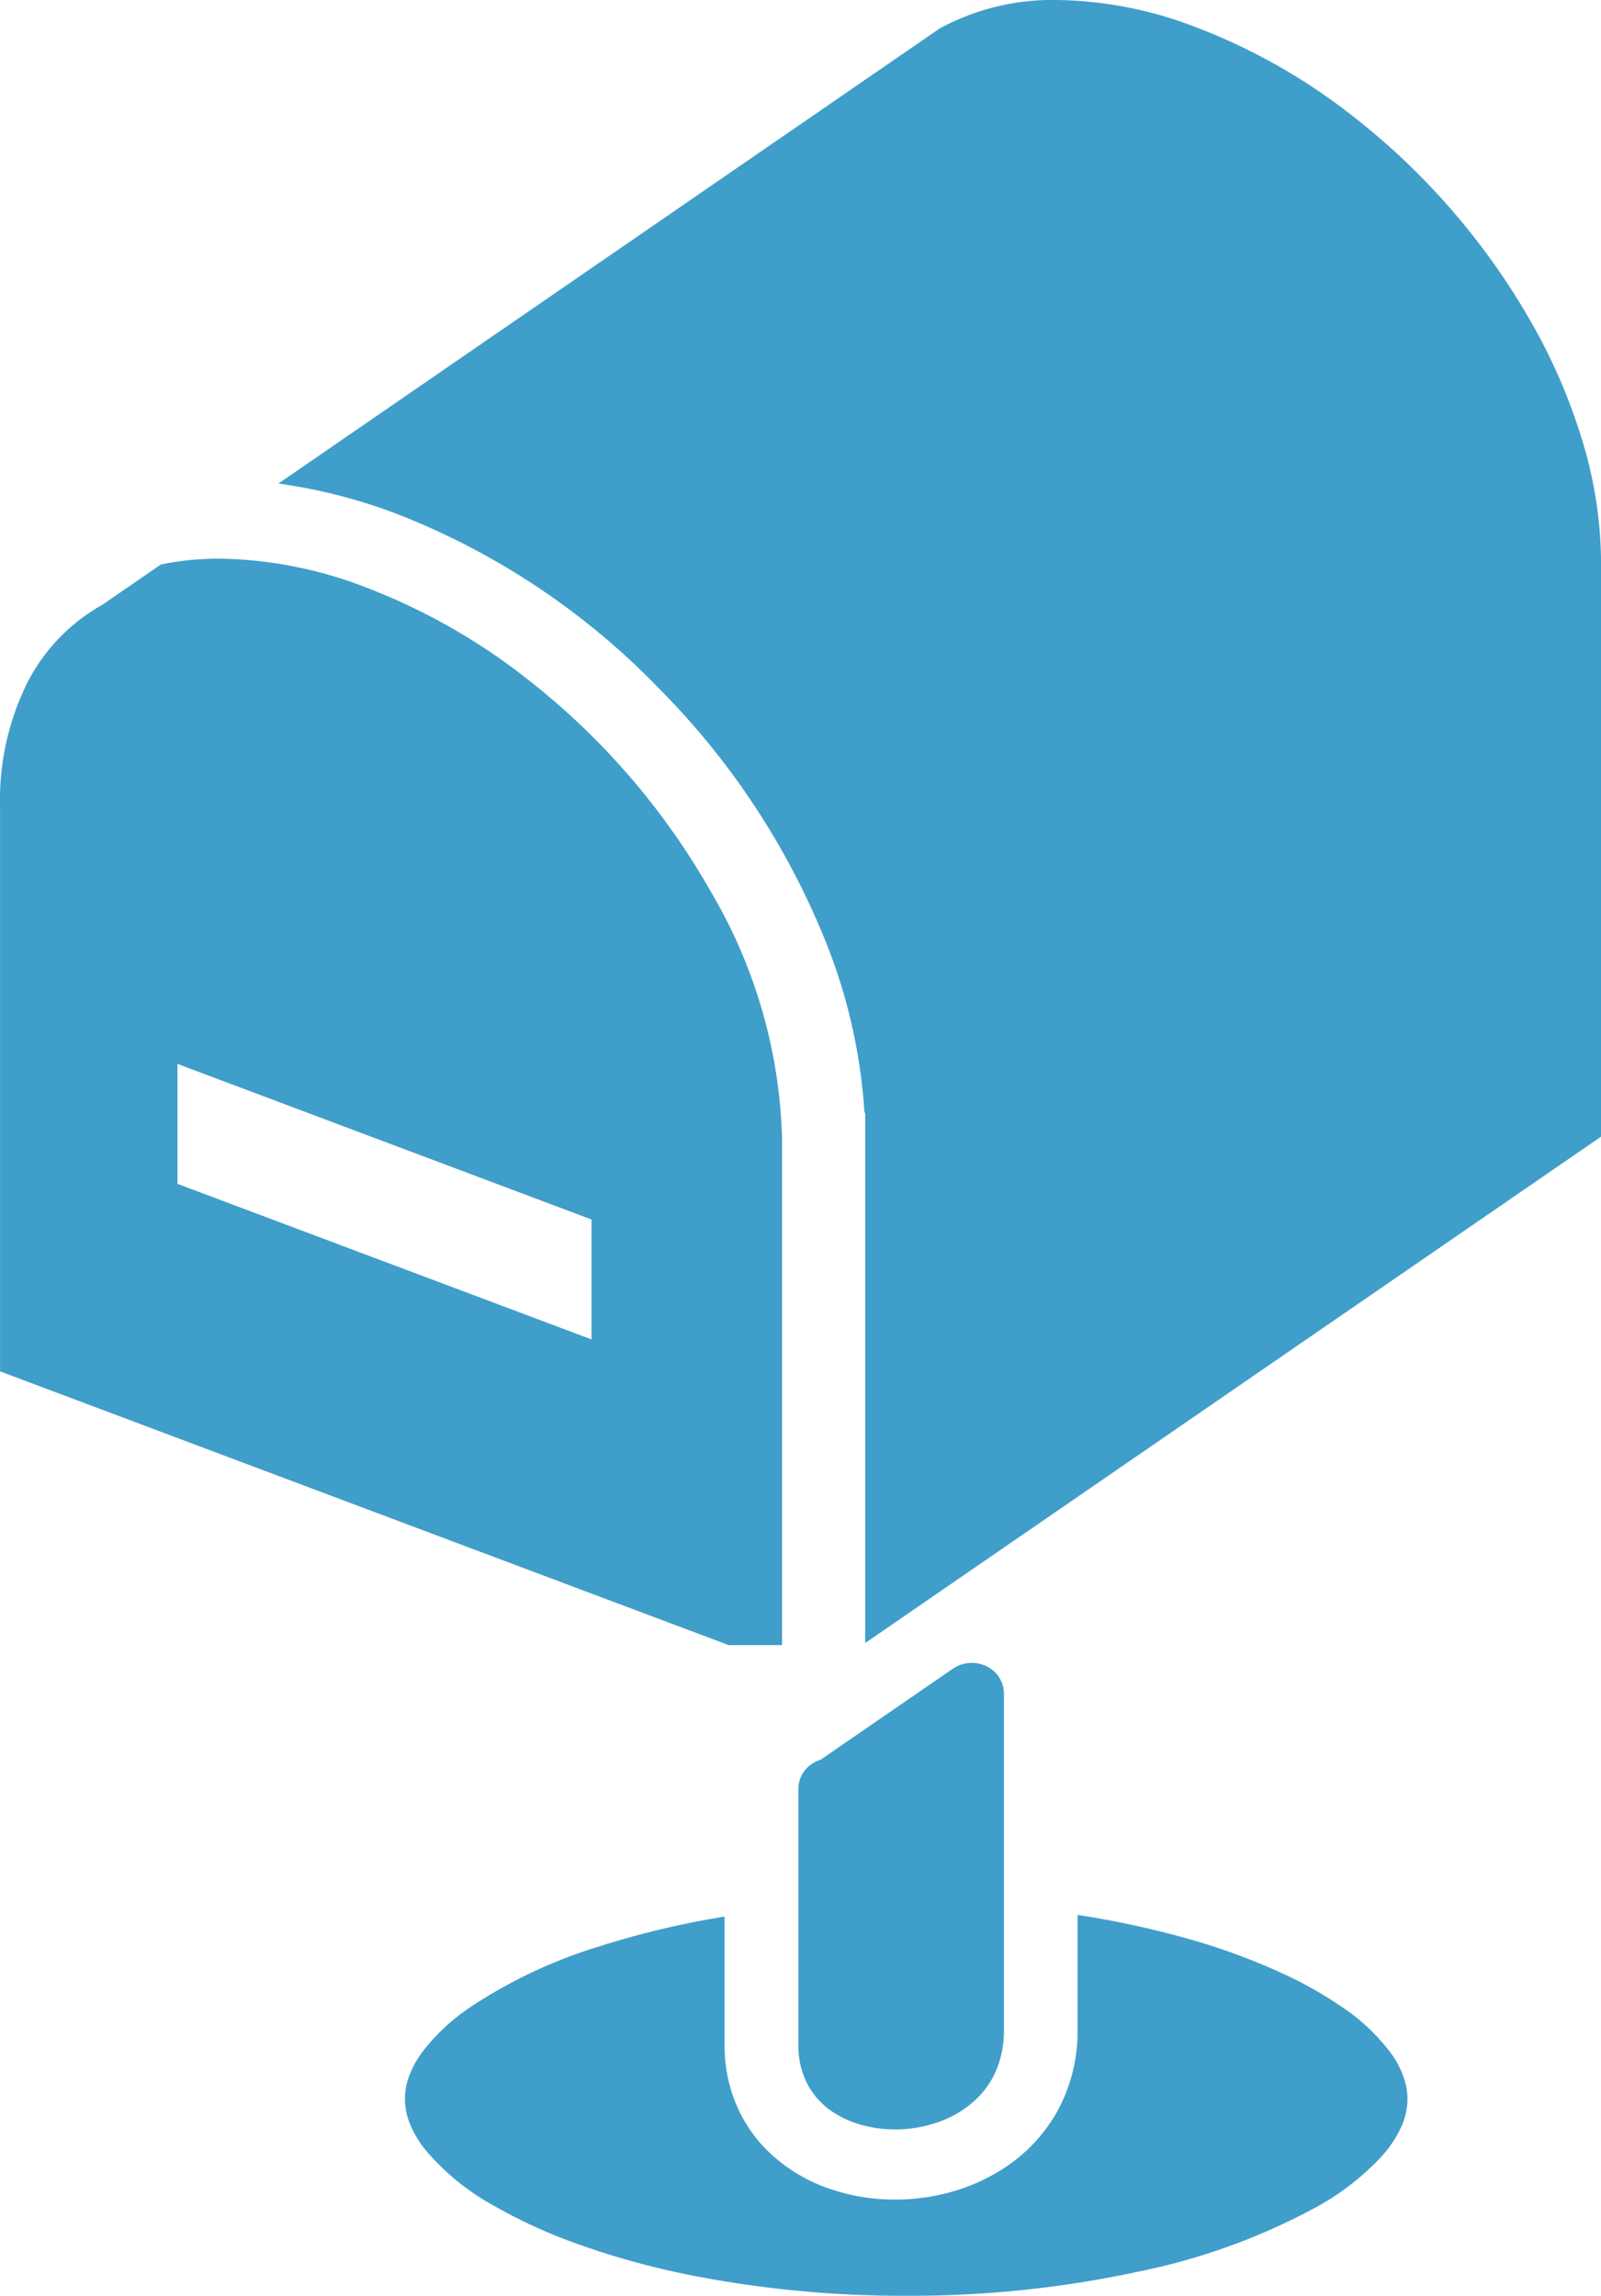
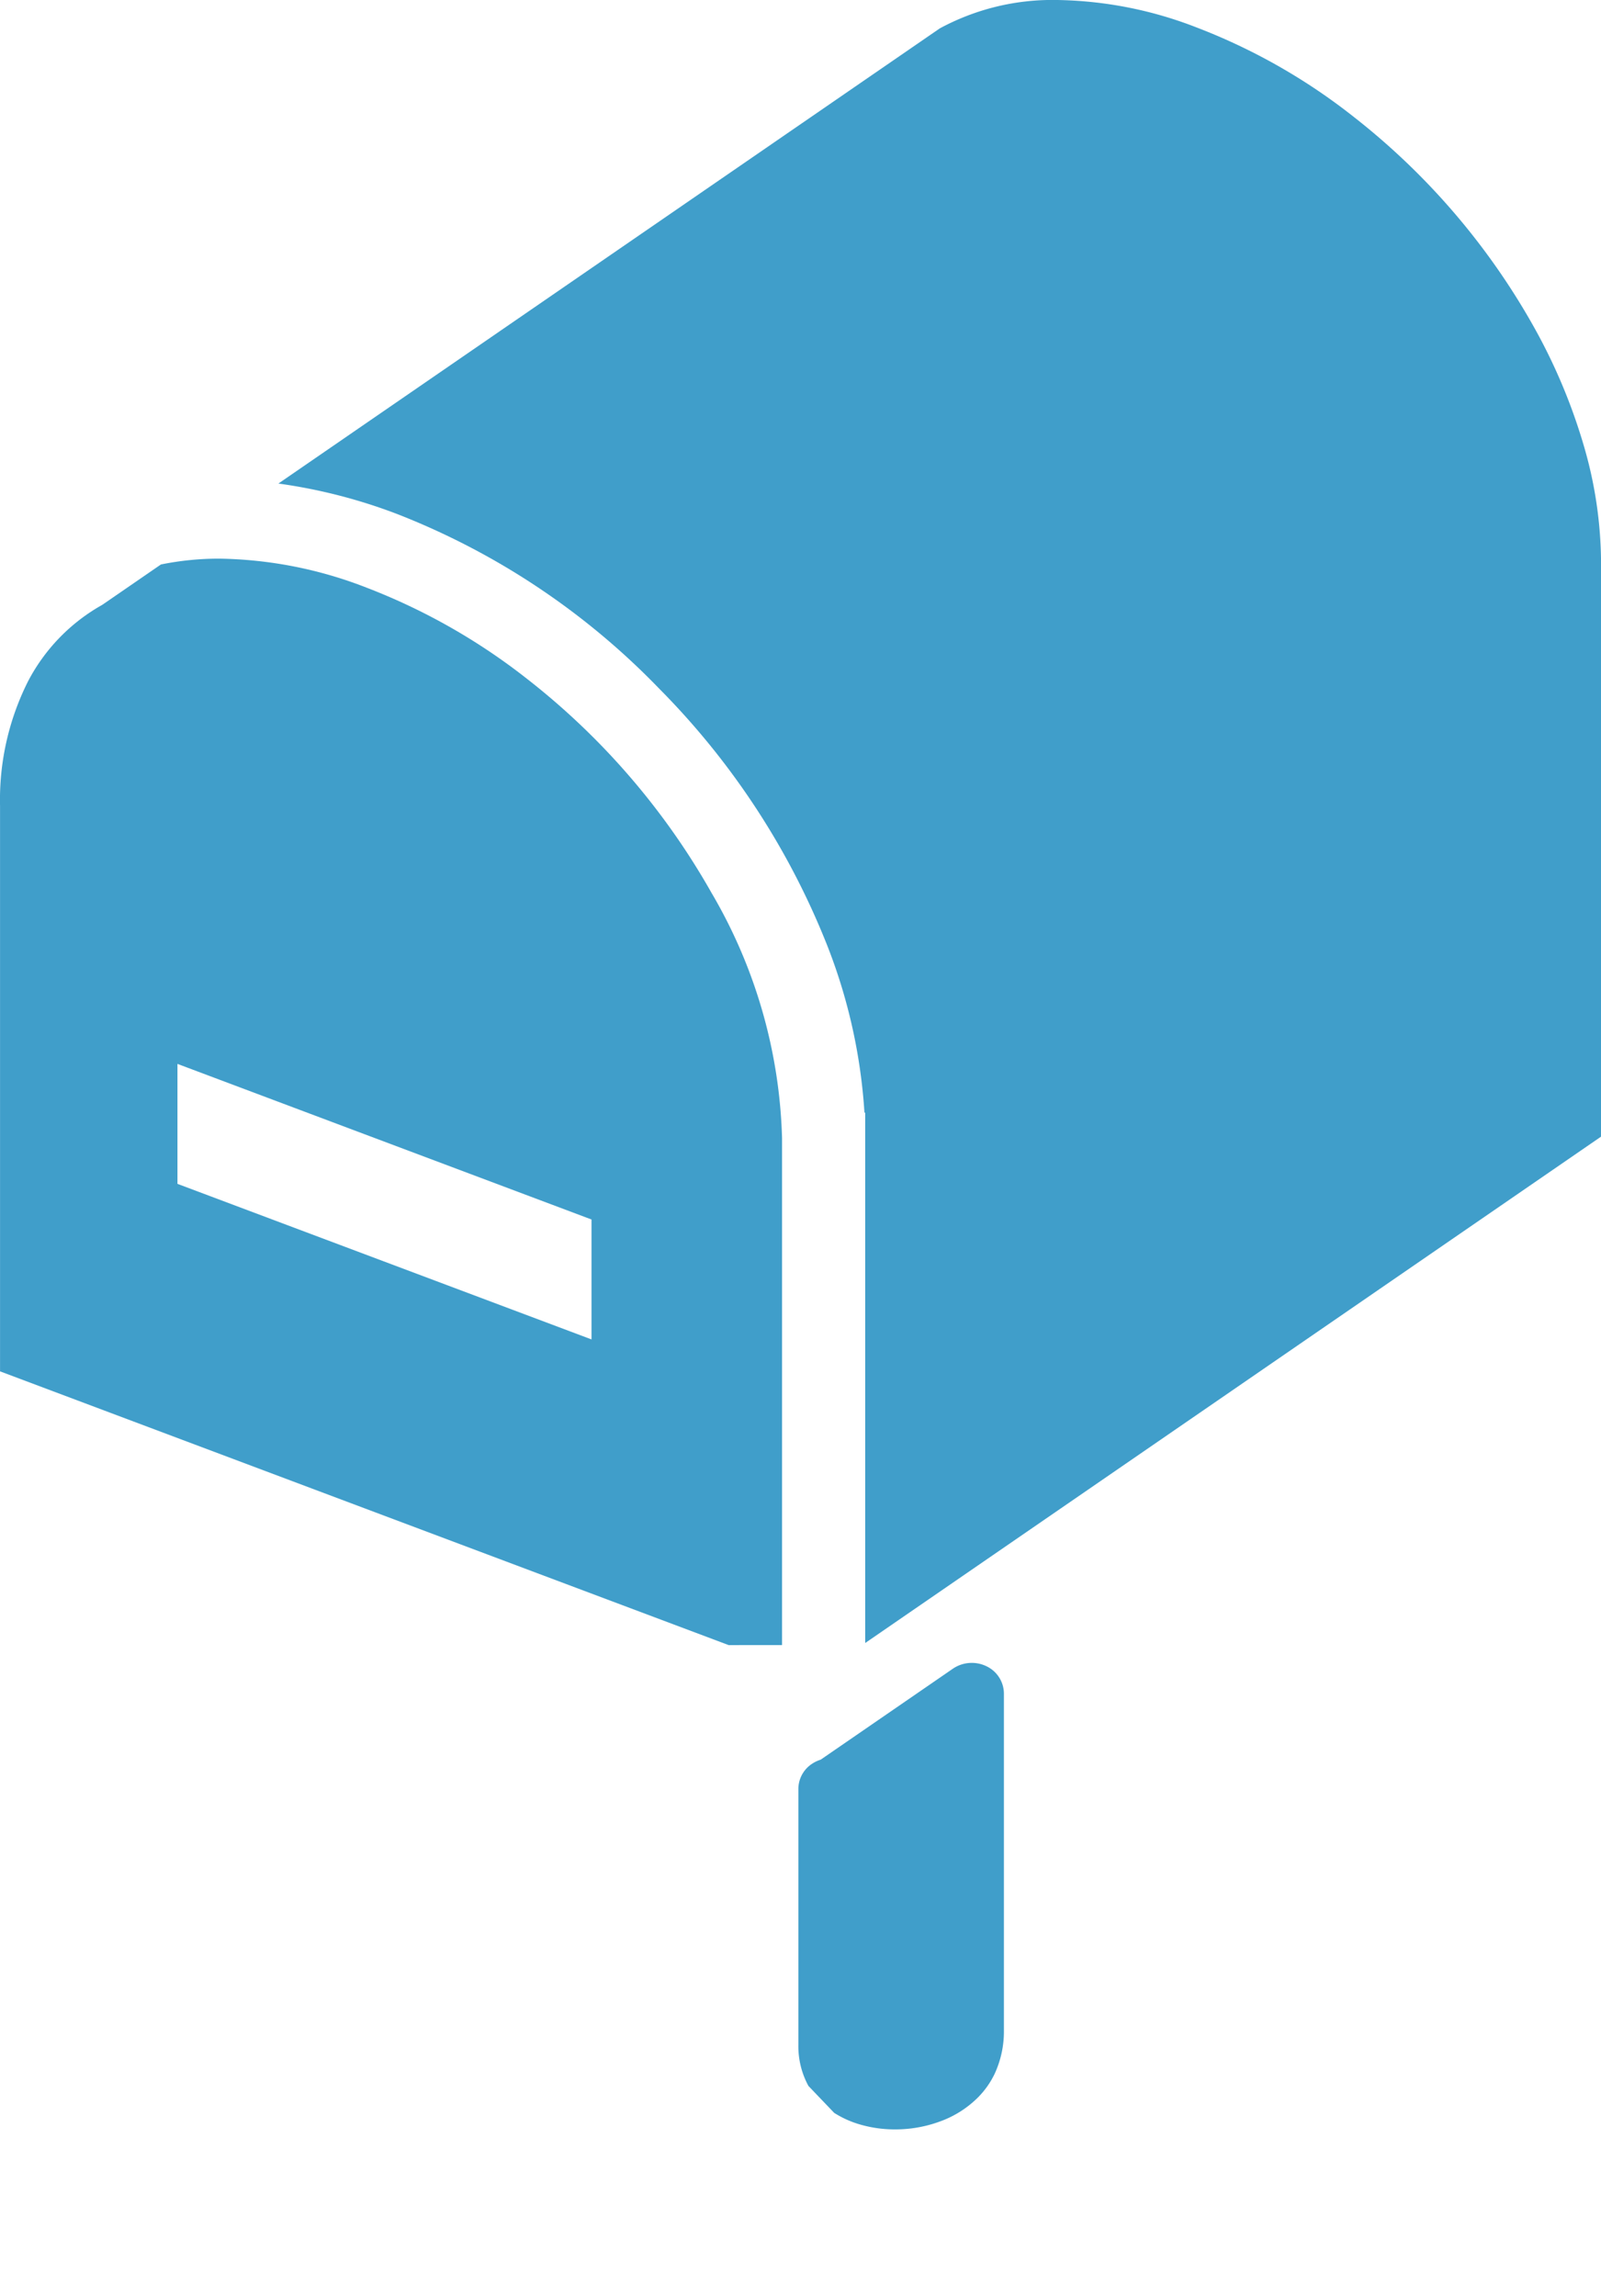
<svg xmlns="http://www.w3.org/2000/svg" id="メールボックスアイコン2" width="77.126" height="110.555" viewBox="0 0 77.126 110.555">
  <path id="パス_747" data-name="パス 747" d="M115.084,176.9v-24.42a24.632,24.632,0,0,0-3.4-11.809,34.742,34.742,0,0,0-8.868-10.289,29.8,29.8,0,0,0-7.757-4.408,20.266,20.266,0,0,0-7.074-1.393,13.994,13.994,0,0,0-2.822.28L82.344,126.8l-.1.058a8.99,8.99,0,0,0-3.476,3.615,12.687,12.687,0,0,0-1.356,6.012v27.233l35.1,13.183Zm-9.179-14.72-19.946-7.491v-5.777l19.946,7.493Z" transform="translate(-77.41 -97.678)" fill="#409eca" />
-   <path id="パス_748" data-name="パス 748" d="M215.346,433.836a9.585,9.585,0,0,0-2.555-2.414,19.176,19.176,0,0,0-2.79-1.558,31.049,31.049,0,0,0-4.863-1.749,44.293,44.293,0,0,0-4.972-1.052v5.559a7.976,7.976,0,0,1-.976,3.9,7.826,7.826,0,0,1-2.549,2.722,9.163,9.163,0,0,1-2.167,1.039,9.971,9.971,0,0,1-3.1.489,9.588,9.588,0,0,1-3.25-.555,7.867,7.867,0,0,1-2.869-1.774,6.937,6.937,0,0,1-1.377-1.906,7.321,7.321,0,0,1-.717-3.224v-6.169a41.819,41.819,0,0,0-6.077,1.448,23.678,23.678,0,0,0-6.182,2.921,9.71,9.71,0,0,0-2.291,2.139,4.852,4.852,0,0,0-.625,1.113,3.245,3.245,0,0,0-.223,1.159,3.207,3.207,0,0,0,.22,1.147,4.9,4.9,0,0,0,.738,1.272,11.657,11.657,0,0,0,3.408,2.769,24.274,24.274,0,0,0,3.633,1.683,38.314,38.314,0,0,0,6.19,1.7,53.233,53.233,0,0,0,9.959.91,52.3,52.3,0,0,0,11.288-1.185,30.774,30.774,0,0,0,8.406-3.052,12.512,12.512,0,0,0,3.248-2.518,5.64,5.64,0,0,0,.893-1.351,3.28,3.28,0,0,0,.312-1.371,3.128,3.128,0,0,0-.167-1A4.507,4.507,0,0,0,215.346,433.836Z" transform="translate(-148.256 -334.847)" fill="#409eca" />
-   <path id="パス_749" data-name="パス 749" d="M257.242,392.524a4.807,4.807,0,0,0,1.149.531,5.973,5.973,0,0,0,1.772.265h.027a6.214,6.214,0,0,0,2.162-.387,4.973,4.973,0,0,0,1.795-1.131,4.181,4.181,0,0,0,.821-1.151,4.854,4.854,0,0,0,.45-2.1V372.326a1.467,1.467,0,0,0-.845-1.312,1.621,1.621,0,0,0-1.609.117l-6.373,4.384a1.66,1.66,0,0,0-.4.188,1.455,1.455,0,0,0-.675,1.215v12.33a4,4,0,0,0,.485,1.979A3.681,3.681,0,0,0,257.242,392.524Z" transform="translate(-217.056 -290.775)" fill="#409eca" />
+   <path id="パス_749" data-name="パス 749" d="M257.242,392.524a4.807,4.807,0,0,0,1.149.531,5.973,5.973,0,0,0,1.772.265h.027a6.214,6.214,0,0,0,2.162-.387,4.973,4.973,0,0,0,1.795-1.131,4.181,4.181,0,0,0,.821-1.151,4.854,4.854,0,0,0,.45-2.1V372.326a1.467,1.467,0,0,0-.845-1.312,1.621,1.621,0,0,0-1.609.117l-6.373,4.384a1.66,1.66,0,0,0-.4.188,1.455,1.455,0,0,0-.675,1.215v12.33a4,4,0,0,0,.485,1.979Z" transform="translate(-217.056 -290.775)" fill="#409eca" />
  <path id="パス_750" data-name="パス 750" d="M202.387,21.383a27.5,27.5,0,0,0-2.444-5.75A33.821,33.821,0,0,0,191.3,5.607a28.822,28.822,0,0,0-7.515-4.274A19.264,19.264,0,0,0,177.047,0a11.405,11.405,0,0,0-5.661,1.367L139.525,23.286a25.96,25.96,0,0,1,5.7,1.46,35.445,35.445,0,0,1,12.634,8.407A36.766,36.766,0,0,1,166,45.625a26.552,26.552,0,0,1,1.757,7.957h.036v25.54l35.448-24.385V27.032A20.313,20.313,0,0,0,202.387,21.383Z" transform="translate(-126.113 0)" fill="#409eca" />
</svg>